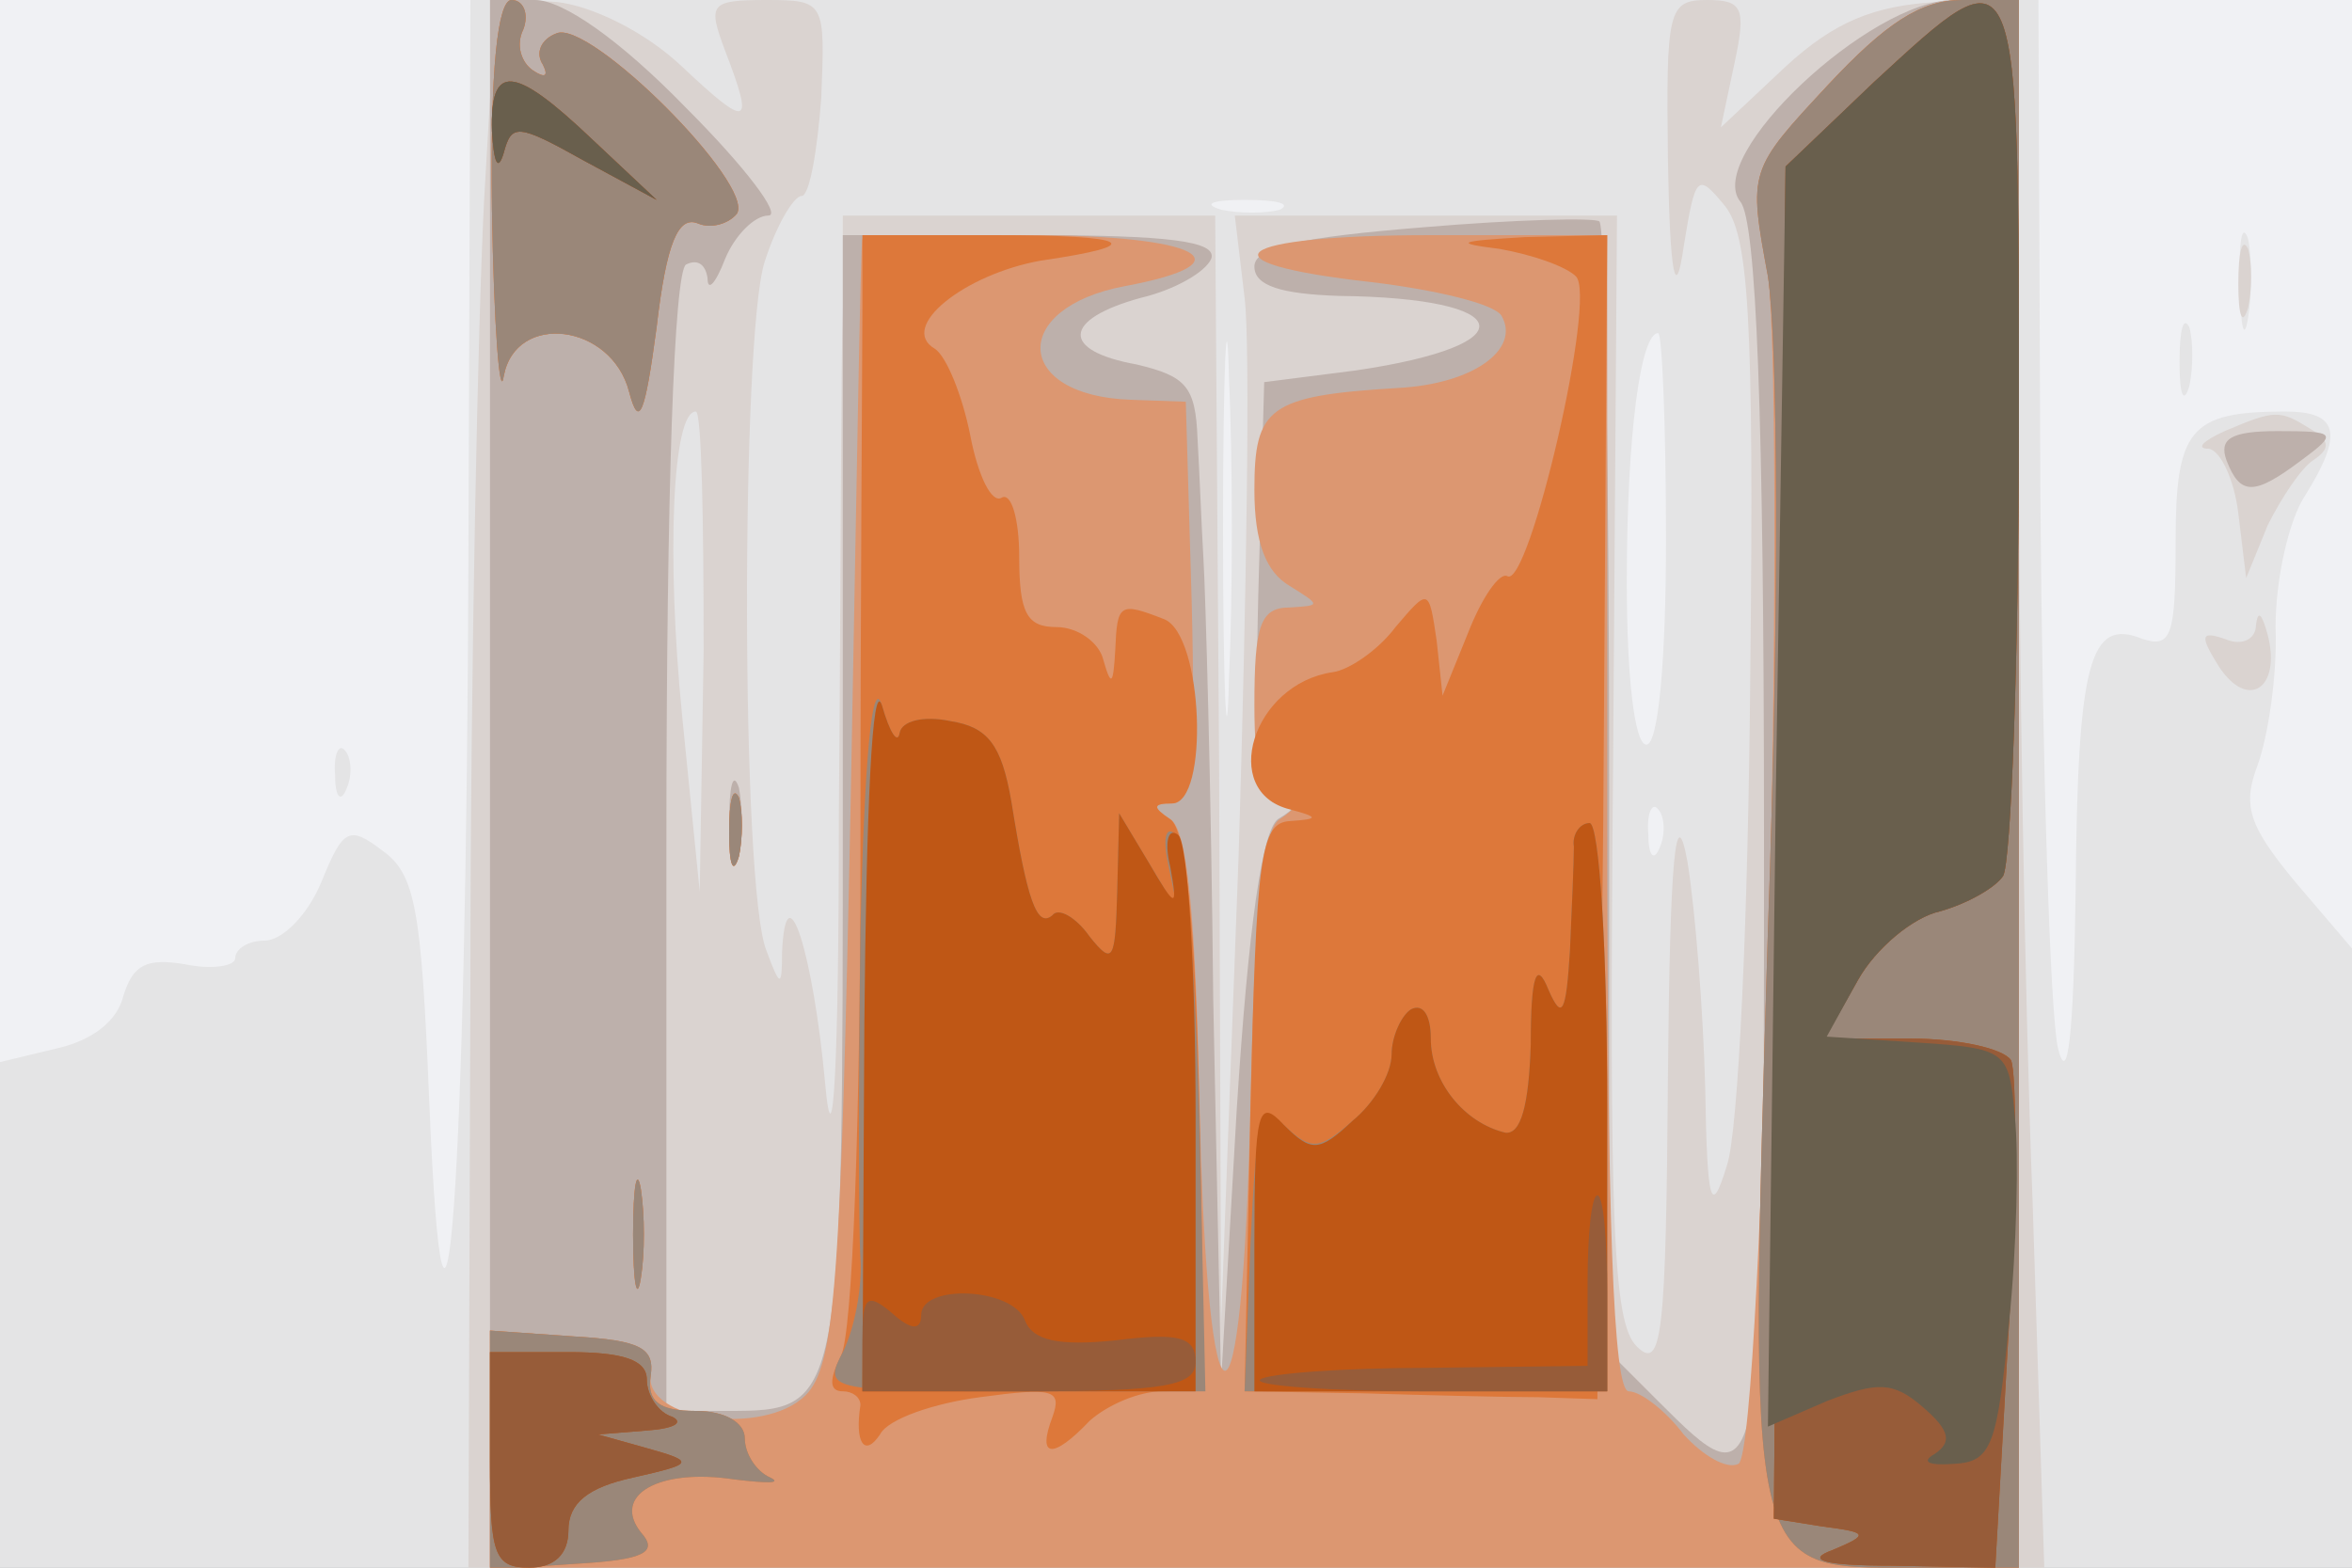
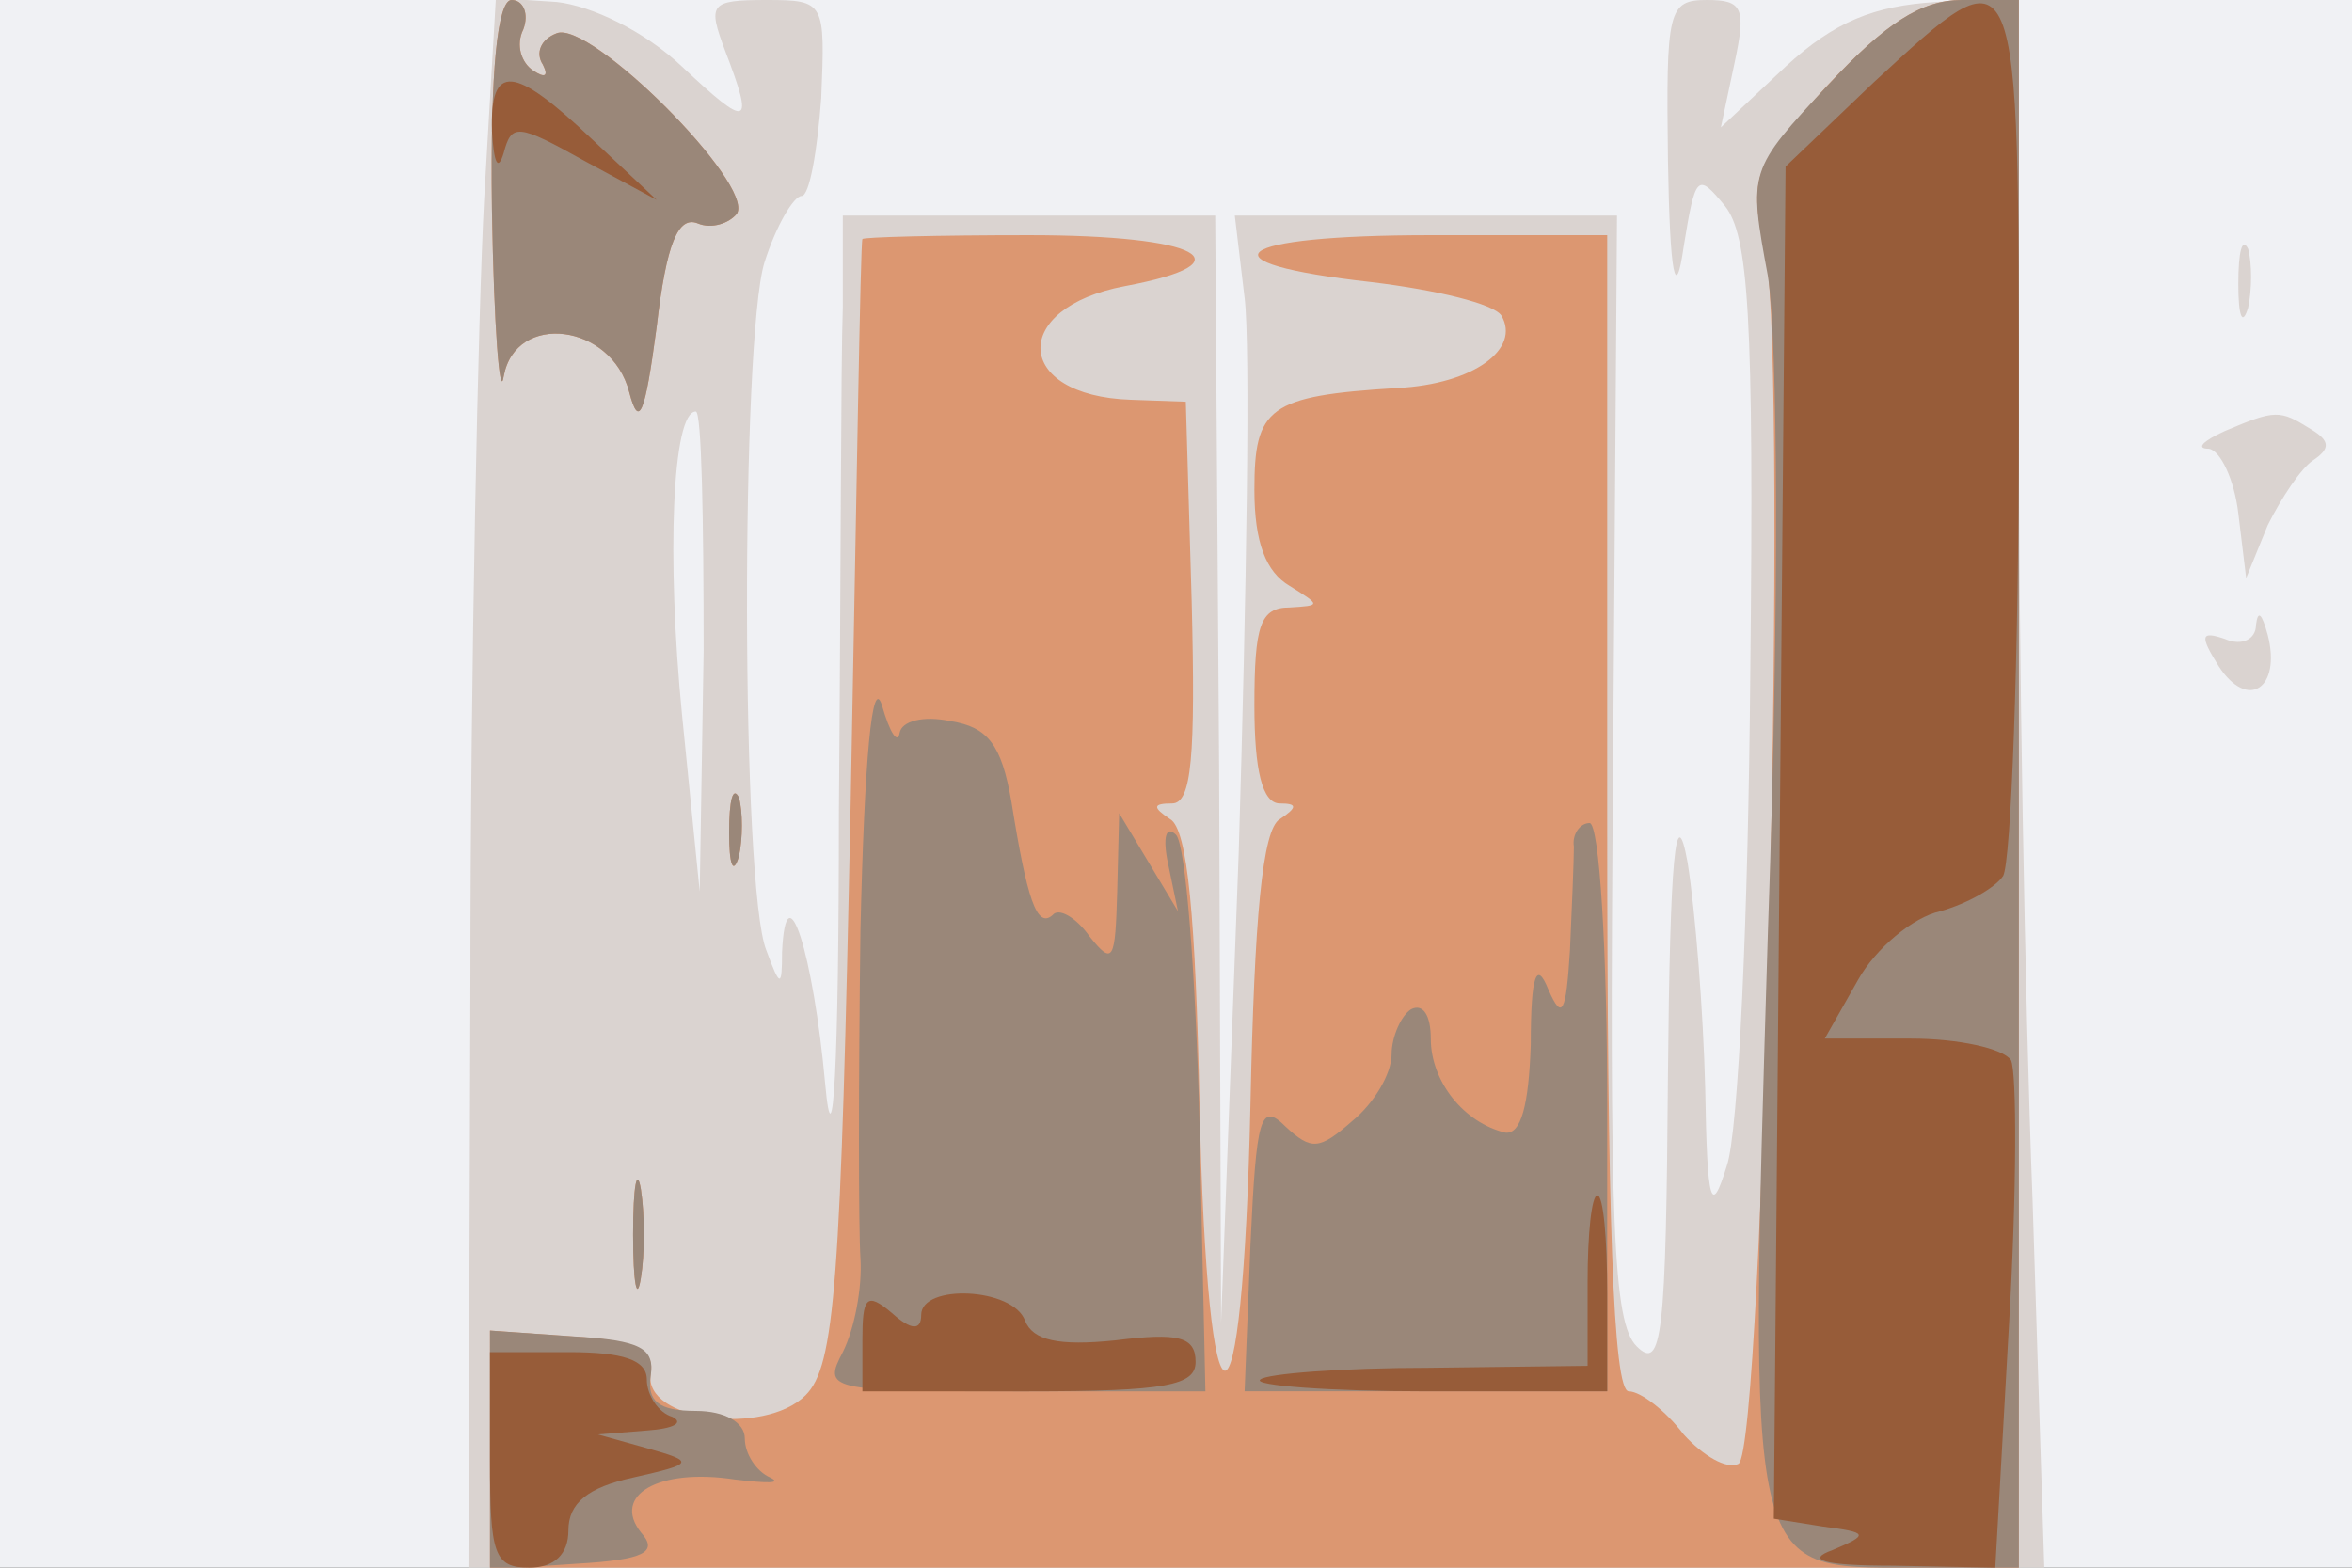
<svg xmlns="http://www.w3.org/2000/svg" width="120" height="80">
  <rect width="100%" height="100%" fill="#333333" stroke="none" />
  <g>
    <svg width="120" height="80" />
    <svg width="120" height="80" version="1.0" viewBox="0 0 120 80">
      <g fill="#f0f1f4" transform="matrix(.1 0 0 -.1 0 80)">
        <path d="M0 400V0h1200v800H0V400z" />
      </g>
    </svg>
    <svg width="120" height="80" version="1.0" viewBox="0 0 120 80">
      <g fill="#e4e4e5" transform="matrix(.1 0 0 -.1 0 80)">
-         <path d="M239 518c-1-322-12-472-20-280-4 98-7 116-24 128-17 13-20 11-31-16-7-17-20-30-29-30-8 0-15-4-15-9 0-4-12-6-26-3-19 3-26 0-31-16-3-13-16-23-34-27l-29-7V0h1200v316l-29 34c-24 29-27 39-19 60 5 14 10 45 9 70 0 25 7 55 15 67 20 32 17 43-10 43-49 0-56-9-56-67 0-47-2-54-17-49-27 11-33-12-34-129-1-73-4-100-9-80-4 17-8 144-9 283l-1 252H240l-1-282zm414 175c-7-2-21-2-30 0-10 3-4 5 12 5 17 0 24-2 18-5zm-26-240c-1-43-3-8-3 77s2 120 3 78c2-43 2-113 0-155zm223 72c0-63-4-105-10-105s-10 34-10 83c0 75 7 127 16 127 2 0 4-47 4-105zm-3-157c-3-8-6-5-6 6-1 11 2 17 5 13 3-3 4-12 1-19zm296 287c0-22 2-30 4-17 2 12 2 30 0 40-3 9-5-1-4-23zm-31-40c0-16 2-22 5-12 2 9 2 23 0 30-3 6-5-1-5-18zM171 404c0-11 3-14 6-6 3 7 2 16-1 19-3 4-6-2-5-13z" />
-       </g>
+         </g>
    </svg>
    <svg width="120" height="80" version="1.0" viewBox="0 0 120 80">
      <g fill="#dad3d0" transform="matrix(.1 0 0 -.1 0 80)">
        <path d="M247 698c-3-57-7-237-7-400L239 0h804l-6 188c-4 103-7 283-7 400v214l-42-3c-32-2-52-10-77-33l-33-31 7 33c6 28 4 32-14 32-20 0-21-5-20-82 1-60 4-72 8-44 6 37 7 38 21 21 12-15 15-55 13-239-1-122-6-234-12-251-8-26-10-20-11 40-1 39-5 90-9 115-6 33-9 3-10-108-1-134-3-152-16-139-12 12-14 61-12 296l2 281H630l5-42c3-24 1-151-3-283l-9-240-1 283-2 282H430v-47c-1-27-1-142-2-258 0-129-3-182-7-138-6 66-20 111-22 67 0-18-1-18-8 1-13 32-13 312-1 351 6 19 15 34 19 34s8 23 10 50c2 49 2 50-28 50-29 0-30-2-21-26 15-39 12-40-22-8-19 18-46 31-64 33l-31 2-6-103zm112-230-2-123-9 90c-8 81-5 155 7 155 3 0 4-55 4-122zm783 187c0-16 2-22 5-12 2 9 2 23 0 30-3 6-5-1-5-18zm-7-75c-11-5-15-9-8-9 6-1 13-16 15-33l4-33 11 27c7 14 17 29 23 33 9 6 9 10-1 16-16 10-18 10-44-1zm16-99c0-7-7-11-16-7-12 4-13 2-3-14 15-23 32-11 25 16-3 11-5 13-6 5z" />
      </g>
    </svg>
    <svg width="120" height="80" version="1.0" viewBox="0 0 120 80">
      <g fill="#bdb0ab" transform="matrix(.1 0 0 -.1 0 80)">
-         <path d="M250 400V0h780v800h-33c-43 0-128-80-109-103 8-10 12-106 12-325 0-340 0-341-54-287l-25 25v286c0 158-2 289-5 291-2 2-43 1-90-3-62-5-86-10-86-20s14-14 43-15c91-1 97-25 9-38l-47-6-3-108c-2-82 0-107 10-107s10-2 0-8c-8-6-15-54-21-148l-8-139-4 195c-1 107-4 209-5 225-1 17-2 44-3 61-1 27-6 32-31 38-39 7-38 23 2 34 17 4 33 13 36 20 3 9-22 12-92 12h-96V394c0-313 0-314-59-314h-31v289c0 183 4 292 10 296 6 3 10 0 11-7 0-7 4-3 9 10 5 12 15 22 22 22s-12 25-42 55c-34 35-63 55-77 55h-23V400zm886 165c7-18 14-18 38 0 19 14 18 15-12 15-24 0-30-4-26-15zM372 380c0-19 2-27 5-17 2 9 2 25 0 35-3 9-5 1-5-18z" />
-       </g>
+         </g>
    </svg>
    <svg width="120" height="80" version="1.0" viewBox="0 0 120 80">
      <g fill="#dc9771" transform="matrix(.1 0 0 -.1 0 80)">
        <path d="M251 693c1-60 4-98 6-85 6 33 55 27 64-8 5-19 8-12 14 33 5 43 11 57 21 53 7-3 16 0 20 5 9 15-75 99-92 92-8-3-11-10-7-16 3-6 1-7-5-3s-9 13-5 21c3 8 0 15-6 15-7 0-11-35-10-107zm681 63c-38-42-40-45-31-87 11-59-1-608-14-616-6-3-18 4-28 15-9 12-22 22-28 22-8 0-11 89-11 295v295h-90c-102 0-120-14-30-24 33-4 62-11 66-17 10-17-14-35-53-37-66-4-73-10-73-52 0-27 6-42 18-49 16-10 16-10 0-11-15 0-18-9-18-50 0-33 4-50 13-50s9-2 0-8c-9-5-13-51-15-145-4-182-22-182-26 0-2 94-6 140-15 145-9 6-9 8 1 8s12 24 10 103l-3 102-28 1c-60 2-62 47-3 58 64 12 38 26-49 26-47 0-85-1-85-2-1-2-3-131-6-288-5-246-8-287-23-302-21-21-83-13-79 11 2 12-7 17-40 19l-42 3V0h780v800h-29c-21 0-39-12-69-44zM372 375c0-16 2-22 5-12 2 9 2 23 0 30-3 6-5-1-5-18zm-49-205c0-25 2-35 4-22 2 12 2 32 0 45-2 12-4 2-4-23z" />
      </g>
    </svg>
    <svg width="120" height="80" version="1.0" viewBox="0 0 120 80">
      <g fill="#dd783a" transform="matrix(.1 0 0 -.1 0 80)">
-         <path d="M251 693c1-60 4-98 6-85 6 33 55 27 64-8 5-19 8-12 14 33 5 43 11 57 21 53 7-3 16 0 20 5 9 15-75 99-92 92-8-3-11-10-7-16 3-6 1-7-5-3s-9 13-5 21c3 8 0 15-6 15-7 0-11-35-10-107zm682 64c-41-44-41-44-31-98 5-33 6-165 0-334C892-6 891 0 975 0h55v800h-29c-21 0-39-12-68-43zM440 643c0-21-1-146-1-277 0-136-4-247-10-258-6-12-6-18 1-18 5 0 9-3 9-7-3-19 2-27 10-15 4 8 28 16 51 19 37 5 42 4 37-10-8-21 0-22 19-2 9 8 25 15 37 15 22 0 22 2 19 142-2 97-7 145-15 150-9 6-9 8 1 8 19 0 16 86-4 94-23 9-24 8-25-16-1-17-2-19-6-5-2 9-13 17-24 17-15 0-19 7-19 36 0 19-4 33-9 30s-12 11-16 32c-4 20-12 40-18 44-19 11 15 38 54 45 55 8 47 13-24 13h-67v-37zm325 30c17-3 34-9 39-14 11-10-24-160-35-153-4 2-13-11-20-29l-13-32-3 28c-4 27-4 27-21 7-9-12-24-22-32-23-41-6-58-61-22-70 15-4 15-5 0-6s-17-18-20-146l-3-145 60-1c33-1 74-2 90-2l30-1 3 297 2 297-42-1c-34-2-37-3-13-6zM372 375c0-16 2-22 5-12 2 9 2 23 0 30-3 6-5-1-5-18zm-49-205c0-25 2-35 4-22 2 12 2 32 0 45-2 12-4 2-4-23zM250 60V-1l44 3c35 2 42 6 33 16-15 19 9 33 48 27 17-2 24-2 18 1-7 3-13 12-13 20s-10 14-25 14c-19 0-25 5-23 18 2 14-5 18-39 20l-43 3V60z" />
-       </g>
+         </g>
    </svg>
    <svg width="120" height="80" version="1.0" viewBox="0 0 120 80">
      <g fill="#9a8779" transform="matrix(.1 0 0 -.1 0 80)">
        <path d="M251 693c1-60 4-98 6-85 6 33 55 27 64-8 5-19 8-12 14 33 5 43 11 57 21 53 7-3 16 0 20 5 9 15-75 99-92 92-8-3-11-10-7-16 3-6 1-7-5-3s-9 13-5 21c3 8 0 15-6 15-7 0-11-35-10-107zm682 64c-41-44-41-44-31-98 5-33 6-165 0-334C892-6 891 0 975 0h55v800h-29c-21 0-39-12-68-43zM439 325c-1-77-1-152 0-167s-3-36-9-48c-10-19-8-20 87-20h98l-3 137c-2 76-7 142-12 147s-7-1-4-15l5-24-15 25-15 25-1-40c-1-35-2-38-14-23-7 10-16 15-19 11-8-7-13 8-21 58-5 29-12 38-31 41-14 3-25 0-26-6s-5 0-9 14c-5 16-9-27-11-115zm-67 50c0-16 2-22 5-12 2 9 2 23 0 30-3 6-5-1-5-18zm431-7c0-7-1-31-2-53-2-32-4-36-11-20-6 15-9 8-9-28-1-31-5-46-13-45-21 5-38 26-38 48 0 12-4 18-10 15-5-3-10-14-10-23 0-10-9-25-20-34-17-15-21-15-34-3-13 13-15 5-18-60l-3-75h185v145c0 80-4 145-9 145s-9-6-8-12zM323 170c0-25 2-35 4-22 2 12 2 32 0 45-2 12-4 2-4-23zM250 60V-1l44 3c35 2 42 6 33 16-15 19 9 33 48 27 17-2 24-2 18 1-7 3-13 12-13 20s-10 14-25 14c-19 0-25 5-23 18 2 14-5 18-39 20l-43 3V60z" />
      </g>
    </svg>
    <svg width="120" height="80" version="1.0" viewBox="0 0 120 80">
      <g fill="#bf5715" transform="matrix(.1 0 0 -.1 0 80)">
-         <path d="m956 758-45-43-3-345-3-345 25-4c23-3 24-4 5-12-14-5-5-8 31-8l52-1 7 124c4 68 4 129 1 135-4 6-27 11-51 11h-44l17 30c9 16 28 32 42 35 14 4 28 12 32 18 4 7 8 110 8 230 0 247 1 244-74 175zm-705-25c1-16 3-21 6-11 4 15 7 15 41-4l37-20-33 31c-40 38-52 39-51 4zm190-455-1-188h170v139c0 77-4 142-9 145-5 4-7-4-4-16 4-22 3-22-11 2l-15 25-1-40c-1-35-2-38-14-23-7 10-16 15-19 11-8-7-13 8-21 58-5 29-12 38-31 41-14 3-25 0-26-6s-5 0-9 14c-5 15-8-53-9-162zm362 90c0-7-1-31-2-53-2-32-4-36-11-20-6 15-9 8-9-28-1-31-5-46-13-45-21 5-38 26-38 48 0 12-4 18-10 15-5-3-10-14-10-23 0-10-9-25-20-34-17-16-21-16-35-2-13 14-15 8-15-60V90h180v145c0 80-4 145-9 145s-9-6-8-12zM250 55c0-48 2-55 20-55 13 0 20 7 20 19 0 14 10 22 33 27 31 7 32 8 7 15l-25 7 25 2c14 1 19 4 13 7-7 2-13 11-13 19 0 10-12 14-40 14h-40V55z" />
-       </g>
+         </g>
    </svg>
    <svg width="120" height="80" version="1.0" viewBox="0 0 120 80">
      <g fill="#975c39" transform="matrix(.1 0 0 -.1 0 80)">
        <path d="m956 758-45-43-3-345-3-345 25-4c23-3 24-4 5-12-14-5-5-8 31-8l52-1 7 124c4 68 4 129 1 135-4 6-27 11-51 11h-44l17 30c9 16 28 32 42 35 14 4 28 12 32 18 4 7 8 110 8 230 0 247 1 244-74 175zm-705-25c1-16 3-21 6-11 4 15 7 15 41-4l37-20-33 31c-40 38-52 39-51 4zm559-587v-43l-81-1c-44 0-83-3-86-6-4-3 35-6 85-6h92v50c0 28-2 50-5 50s-5-20-5-44zm-370-30V90h85c70 0 85 3 85 15 0 13-9 15-41 11-29-3-42 0-46 10-6 17-53 19-53 3 0-8-5-8-15 1-13 11-15 8-15-14zM250 55c0-48 2-55 20-55 13 0 20 7 20 19 0 14 10 22 33 27 31 7 32 8 7 15l-25 7 25 2c14 1 19 4 13 7-7 2-13 11-13 19 0 10-12 14-40 14h-40V55z" />
      </g>
    </svg>
    <svg width="120" height="80" version="1.0" viewBox="0 0 120 80">
      <g fill="#695f4d" transform="matrix(.1 0 0 -.1 0 80)">
-         <path d="m956 758-45-43-5-322-4-321 30 13c26 10 34 10 49-3 14-12 15-18 6-24-7-4-3-6 10-5 19 1 22 9 28 72 4 38 5 86 3 105-3 34-4 35-50 38l-46 3 16 29c9 16 28 32 42 35 14 4 28 12 32 18 4 7 8 110 8 230 0 247 1 244-74 175zm-705-25c1-16 3-21 6-11 4 15 7 15 41-4l37-20-33 31c-40 38-52 39-51 4z" />
-       </g>
+         </g>
    </svg>
  </g>
</svg>